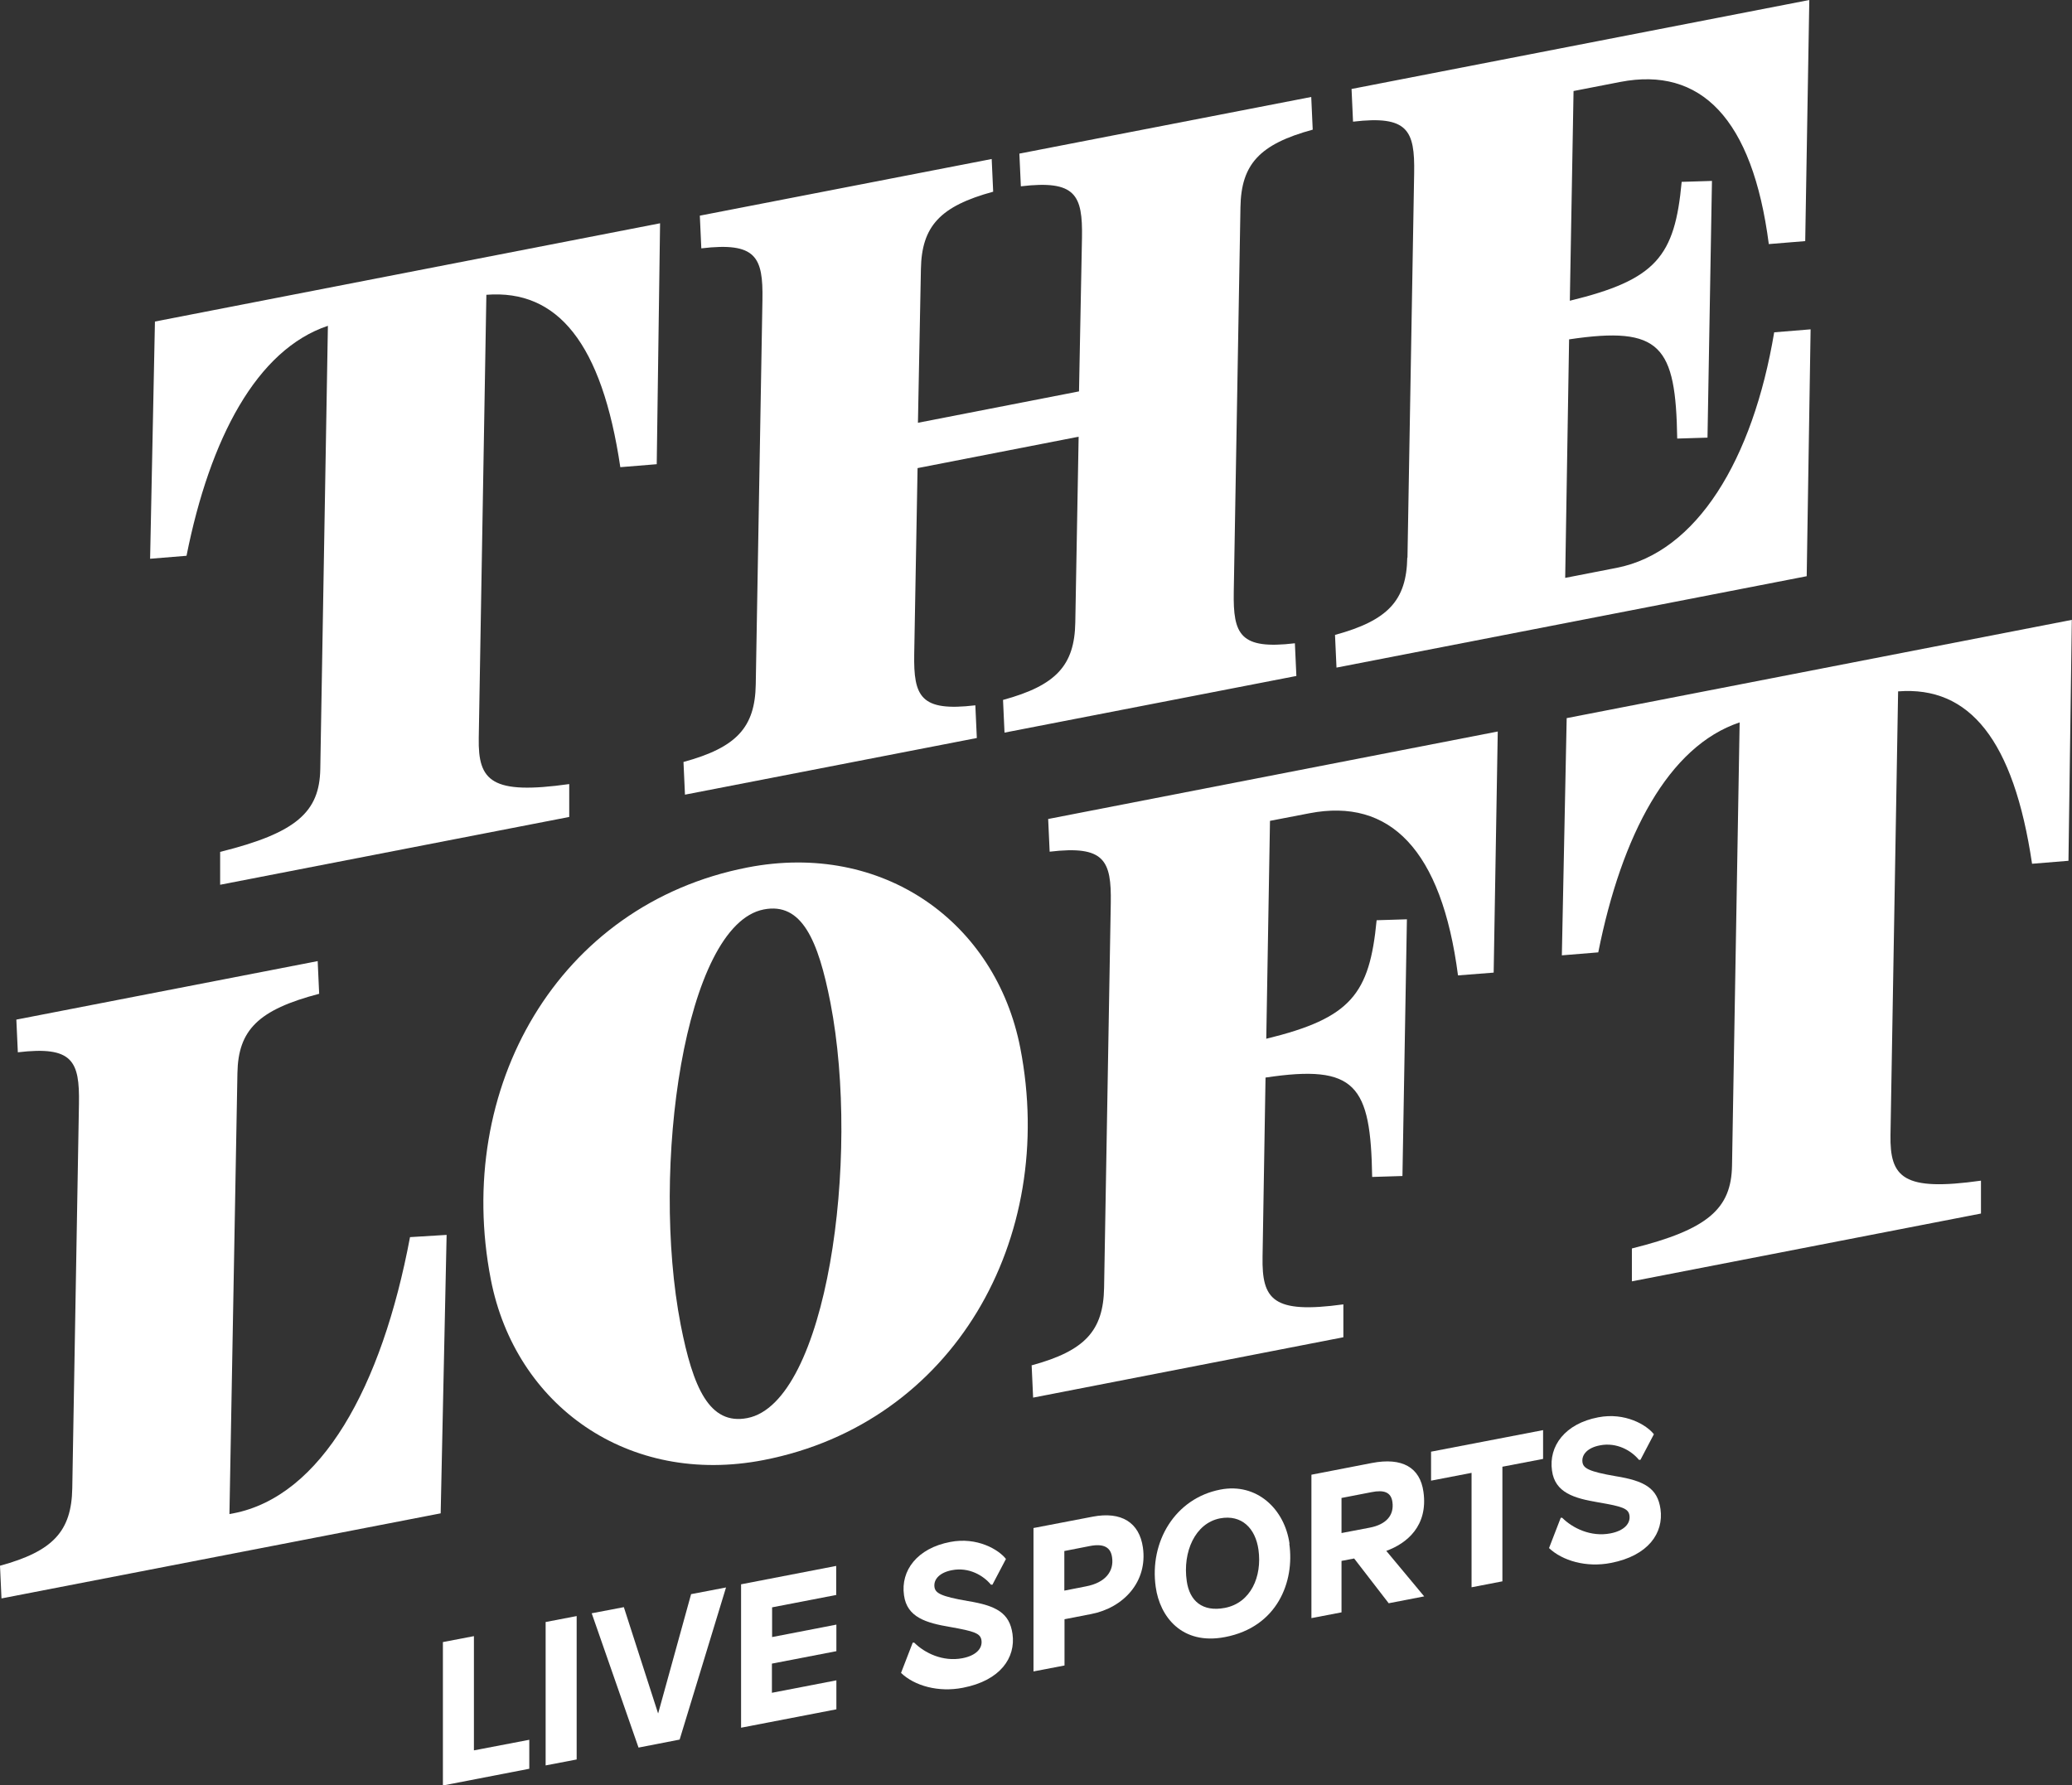
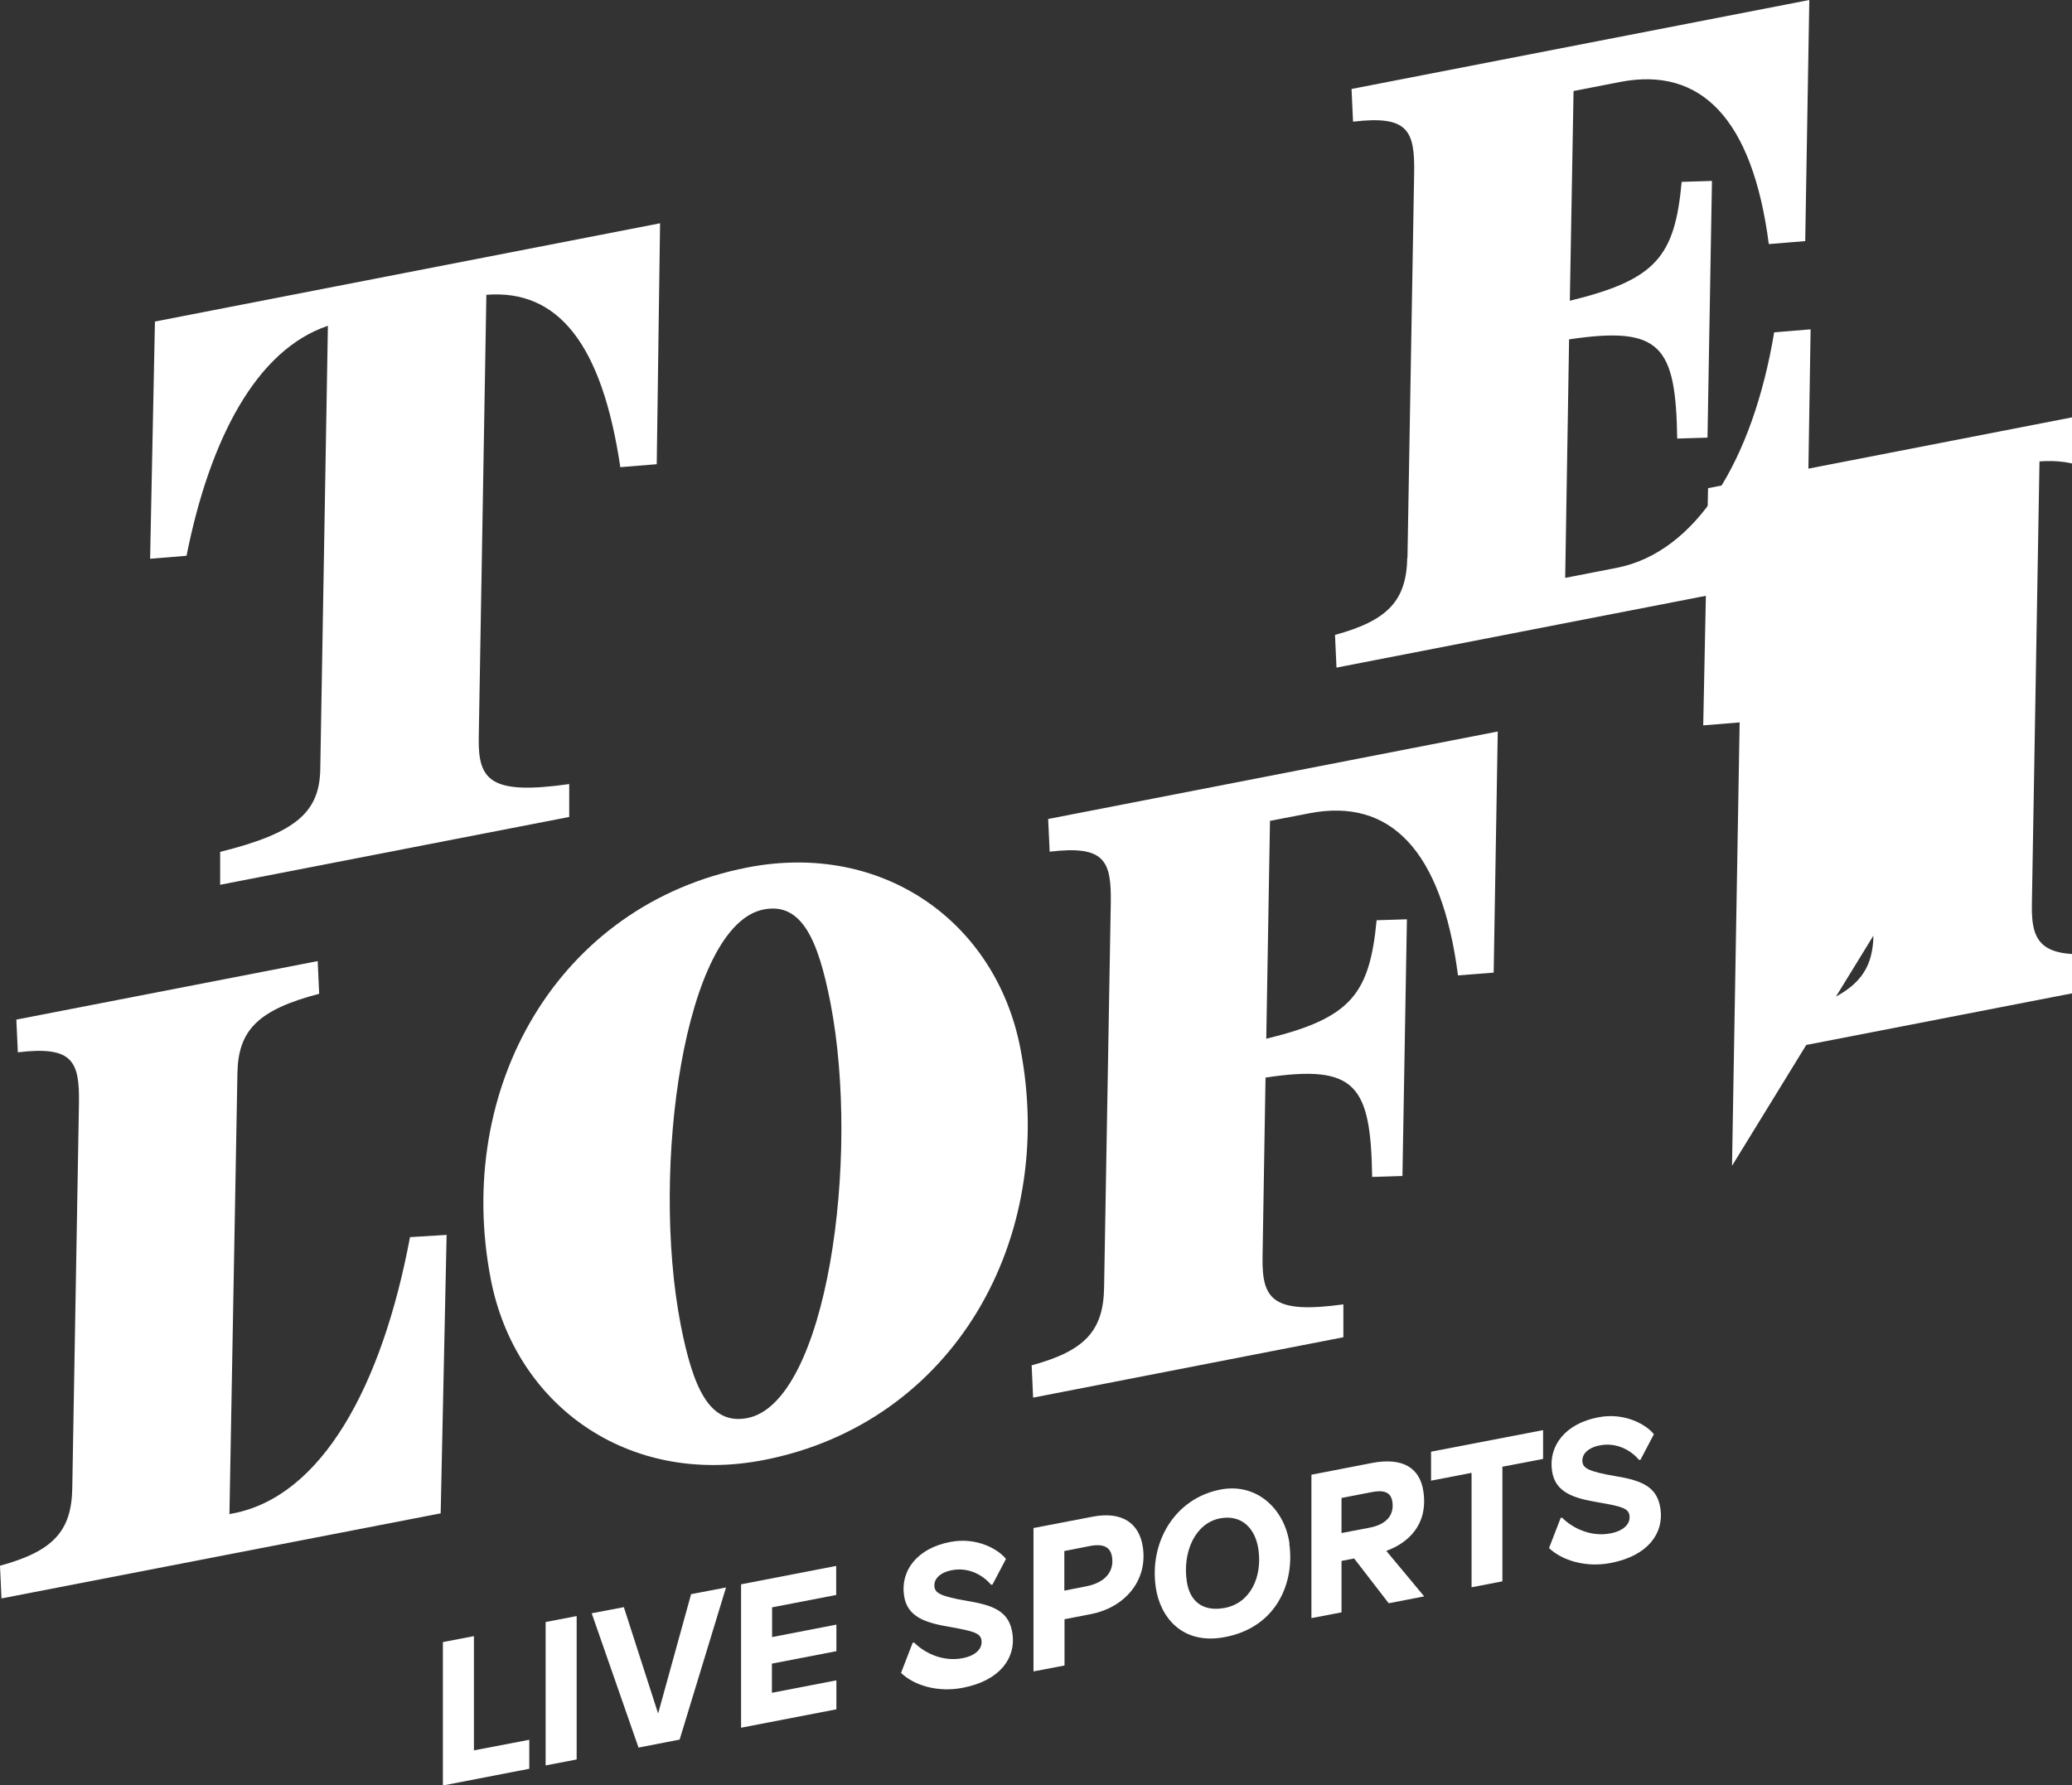
<svg xmlns="http://www.w3.org/2000/svg" id="Layer_1" version="1.1" viewBox="0 0 1115.3 961">
  <rect x="0" y="0" width="1115.3" height="961" fill="#333333" stroke="none" />
  <defs>
    <style>
      .st0 {
        fill: #fff;
      }
    </style>
  </defs>
  <g>
    <path class="st0" d="M38.9,801.3l3.6-207.1c.4-23.1-3.4-31.2-32.9-27.7l-.8-17.6,162.2-31.5.8,17.6c-32.9,8.6-43.6,19.6-44,42.7l-4.3,237.4,2.1-.4c47.4-9.2,79.9-67.8,95.1-148.7l19.7-1.2-3.2,149.9L.8,860.5l-.8-17.6c28.6-7.8,38.5-18.6,38.9-41.7Z" />
    <path class="st0" d="M264.2,688.8c-20-102.9,36-201.9,138.1-221.8,73-14.2,133.7,29.4,146.9,97.2,20,102.9-36,201.9-138.1,221.8-73,14.2-133.7-29.4-146.9-97.2ZM402.3,763.4c42.7-8.3,61-139.5,44.7-223.6-6.6-33.7-15.4-54.2-35.9-50.2-42.7,8.3-61,139.5-44.7,223.6,6.6,33.7,15.4,54.2,35.9,50.2Z" />
    <path class="st0" d="M555.4,735c28.6-7.8,38.5-18.6,38.9-41.7l3.6-207.1c.4-23.1-3.4-31.2-32.9-27.7l-.8-17.6,242-47.1-2.2,129.8-19.2,1.5c-8.8-67.9-36.8-95.6-79.9-87.3l-21.3,4.1-2,117.3c45.7-11.1,55.6-24.1,59.4-63.8l16.3-.5-2.4,138.2-16.3.5c-.8-49.5-8.7-60.8-57.4-53.5l-1.6,96.5c-.4,23.1,5.5,30.8,43.5,25.6v17.7c0,0-167,32.5-167,32.5l-.8-17.6Z" />
-     <path class="st0" d="M932.3,627.6l4.1-238.7c-38.3,12.8-63.5,60.6-76.1,123.8l-19.6,1.6,2.6-127.7,271.9-52.9-1.8,129.7-19.6,1.6c-9.9-66.7-33.7-95.8-72.1-92.8l-4.1,238.7c-.4,23.1,6.8,30.6,48.7,24.7v17.7c0,0-187.9,36.5-187.9,36.5v-17.7c41.1-10.2,53.5-21.5,53.9-44.6Z" />
+     <path class="st0" d="M932.3,627.6l4.1-238.7l-19.6,1.6,2.6-127.7,271.9-52.9-1.8,129.7-19.6,1.6c-9.9-66.7-33.7-95.8-72.1-92.8l-4.1,238.7c-.4,23.1,6.8,30.6,48.7,24.7v17.7c0,0-187.9,36.5-187.9,36.5v-17.7c41.1-10.2,53.5-21.5,53.9-44.6Z" />
  </g>
  <g>
    <path class="st0" d="M172.4,414.1l4.1-238.7c-38.3,12.8-63.5,60.6-76.1,123.8l-19.6,1.6,2.6-127.7,271.9-52.9-1.8,129.7-19.6,1.6c-9.9-66.7-33.7-95.8-72.1-92.8l-4.1,238.7c-.4,23.1,6.8,30.6,48.7,24.7v17.7c0,0-187.9,36.5-187.9,36.5v-17.7c41.1-10.2,53.5-21.5,53.9-44.6Z" />
-     <path class="st0" d="M578.8,335.1l1.8-100-86.7,16.9-1.8,100c-.4,23.1,3.4,31.2,32.9,27.7l.8,17.6-157.1,30.5-.8-17.6c28.6-7.8,38.5-18.6,38.9-41.7l3.6-207.1c.4-23.1-3.4-31.2-32.9-27.7l-.8-17.6,157.1-30.5.8,17.6c-28.6,7.8-38.5,18.6-38.9,41.7l-1.6,82.7,86.7-16.9,1.6-82.7c.4-23.1-3.4-31.2-32.9-27.7l-.8-17.6,157.1-30.5.8,17.6c-28.6,7.8-38.5,18.6-38.9,41.7l-3.6,207.1c-.4,23.1,3.4,31.2,32.9,27.7l.8,17.6-157.1,30.5-.8-17.6c28.6-7.8,38.5-18.6,38.9-41.7Z" />
    <path class="st0" d="M757.6,300.3l3.6-207.1c.4-23.1-3.4-31.2-32.9-27.7l-.8-17.6L973.9,0l-2.2,129.8-19.6,1.6c-8.8-67.9-36.8-95.6-79.9-87.3l-25.2,4.9-2,112.9c46.5-11.3,56.5-23.8,60.2-64l16.3-.5-2.4,138.2-16.3.5c-.8-49.9-8.7-60.8-58.2-53.4l-2.1,128.4,27.7-5.4c43.1-8.4,73.3-58.1,84.8-126.8l19.6-1.6-2.1,132.9-253.1,49.2-.8-17.6c28.6-7.8,38.5-18.6,38.9-41.7Z" />
  </g>
  <g>
    <path class="st0" d="M255.1,942.3l29.8-5.7v15.6s-46.5,9-46.5,9v-77.2s16.7-3.2,16.7-3.2v61.6Z" />
    <path class="st0" d="M310.4,947.2l-16.7,3.2v-77.2s16.7-3.2,16.7-3.2v77.2Z" />
    <path class="st0" d="M365.8,936.5l-22.1,4.3-25.2-72.3,17.3-3.3,18.4,57.1h.1s17.7-64.1,17.7-64.1l18.8-3.6-25,82Z" />
    <path class="st0" d="M450.3,858.6l-34.7,6.7v16c0,0,34.6-6.7,34.6-6.7v14.3s-34.7,6.7-34.7,6.7v15.7c.1,0,34.7-6.7,34.7-6.7v15.6s-51.3,9.9-51.3,9.9v-77.2s51.2-9.9,51.2-9.9v15.5Z" />
    <path class="st0" d="M541.5,839.2l-7.3,13.9h-.8c-4-4.9-11.9-9.6-21-7.8-6.4,1.2-10,4.8-9.4,9.1.5,3.2,3.3,5,17.9,7.5,15.4,2.5,22.5,6.4,24.1,17.7,1.8,12.8-6.5,25.1-26.7,29-13.3,2.6-26.1-1.1-33.3-8l6.3-16.3h.8c5.6,5.6,15.4,10.4,25.9,8.4,7.4-1.4,10.9-5.3,10.3-9.6-.5-3.8-3.8-4.9-16.7-7.2-13.1-2.2-23.4-5.2-25-17.1-1.9-13.2,7-25.3,24.9-28.7,14.4-2.8,26.1,4.1,30,9.2Z" />
    <path class="st0" d="M588.1,816.5c15.6-3,25.2,3.2,27.1,16.6,2.6,18.4-10.4,32.4-27.8,35.8l-14.4,2.8v24.9s-16.7,3.2-16.7,3.2v-77.2s31.8-6.1,31.8-6.1ZM572.9,835v21.3s11.7-2.3,11.7-2.3c10.5-2,15.1-8.2,14-15.6-.7-5.3-4.3-7.6-12-6.1l-13.8,2.7Z" />
    <path class="st0" d="M694,831.1c2.9,20.2-6.3,44.8-34.6,50.2-23.3,4.5-35.1-11.1-37.3-26.9-3.5-24.4,10.4-47.8,34.8-52.5,19.6-3.8,34.6,10.5,37.2,29.1ZM638.8,851.2c1.5,10.6,8.4,16.7,20.5,14.4,14-2.7,20.1-16.9,18.1-31.3-1.6-11.5-9-19.1-20.7-16.9-13.4,2.6-20.2,18.1-17.9,33.8Z" />
    <path class="st0" d="M738.4,787.6c16.5-3.2,26,2.5,27.8,15.5,2.6,18.3-8.9,27.8-20,31.8l20.4,24.5-19.1,3.7-18.6-24.1-6.8,1.3v27.7s-16.2,3.1-16.2,3.1v-77.2s32.5-6.3,32.5-6.3ZM722.1,806.3v19s15.2-2.9,15.2-2.9c8.8-1.7,13.2-6.6,12.2-13.8-.7-5.2-4.4-6.7-11.3-5.3l-16,3.1Z" />
    <path class="st0" d="M830.6,785.4l-21.9,4.2v61.7s-16.6,3.2-16.6,3.2v-61.6c0,0-21.8,4.2-21.8,4.2v-15.6s60.3-11.6,60.3-11.6v15.6Z" />
    <path class="st0" d="M890.3,772l-7.3,13.9h-.8c-4-4.9-11.9-9.6-21-7.8-6.4,1.2-10,4.8-9.4,9.1.5,3.2,3.3,5,17.9,7.5,15.4,2.5,22.5,6.4,24.1,17.7,1.8,12.8-6.5,25.1-26.7,29-13.3,2.6-26.1-1.2-33.3-8l6.3-16.3h.8c5.6,5.6,15.4,10.4,25.9,8.4,7.4-1.4,10.9-5.3,10.3-9.6-.5-3.8-3.8-4.9-16.7-7.1-13.1-2.2-23.4-5.2-25-17.1-1.9-13.2,7-25.3,24.9-28.7,14.4-2.8,26.1,4.1,30,9.2Z" />
  </g>
</svg>